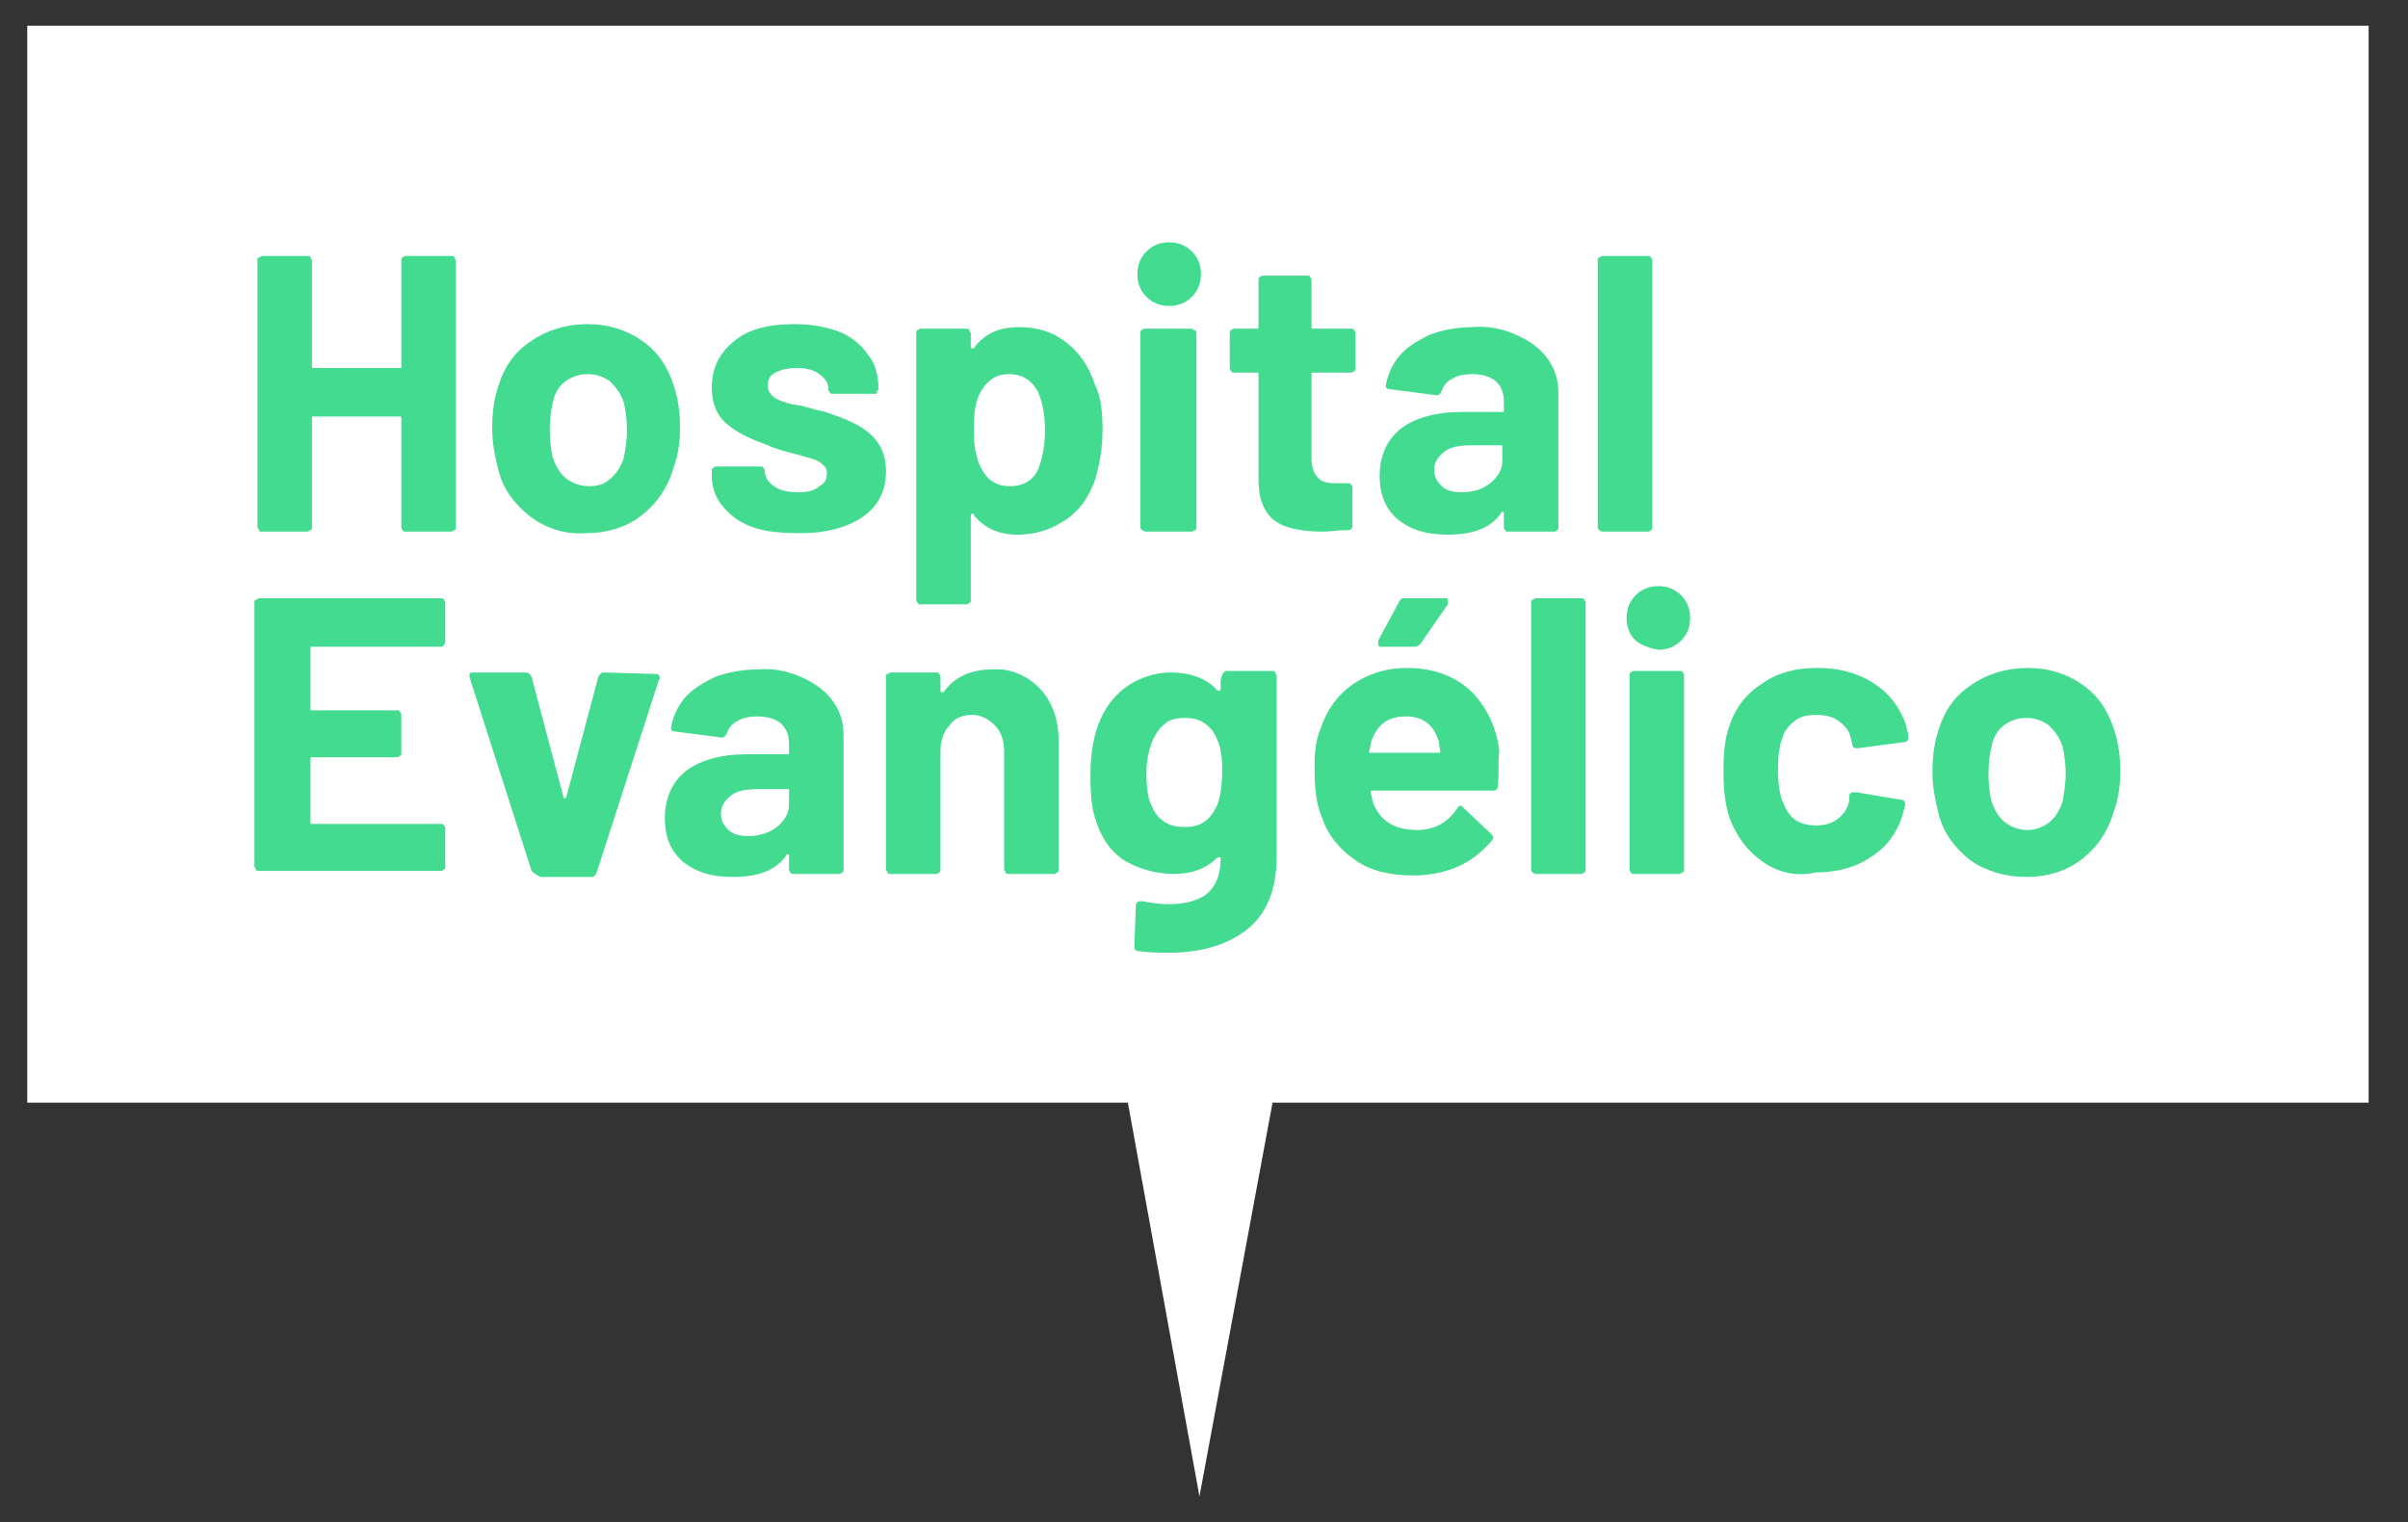
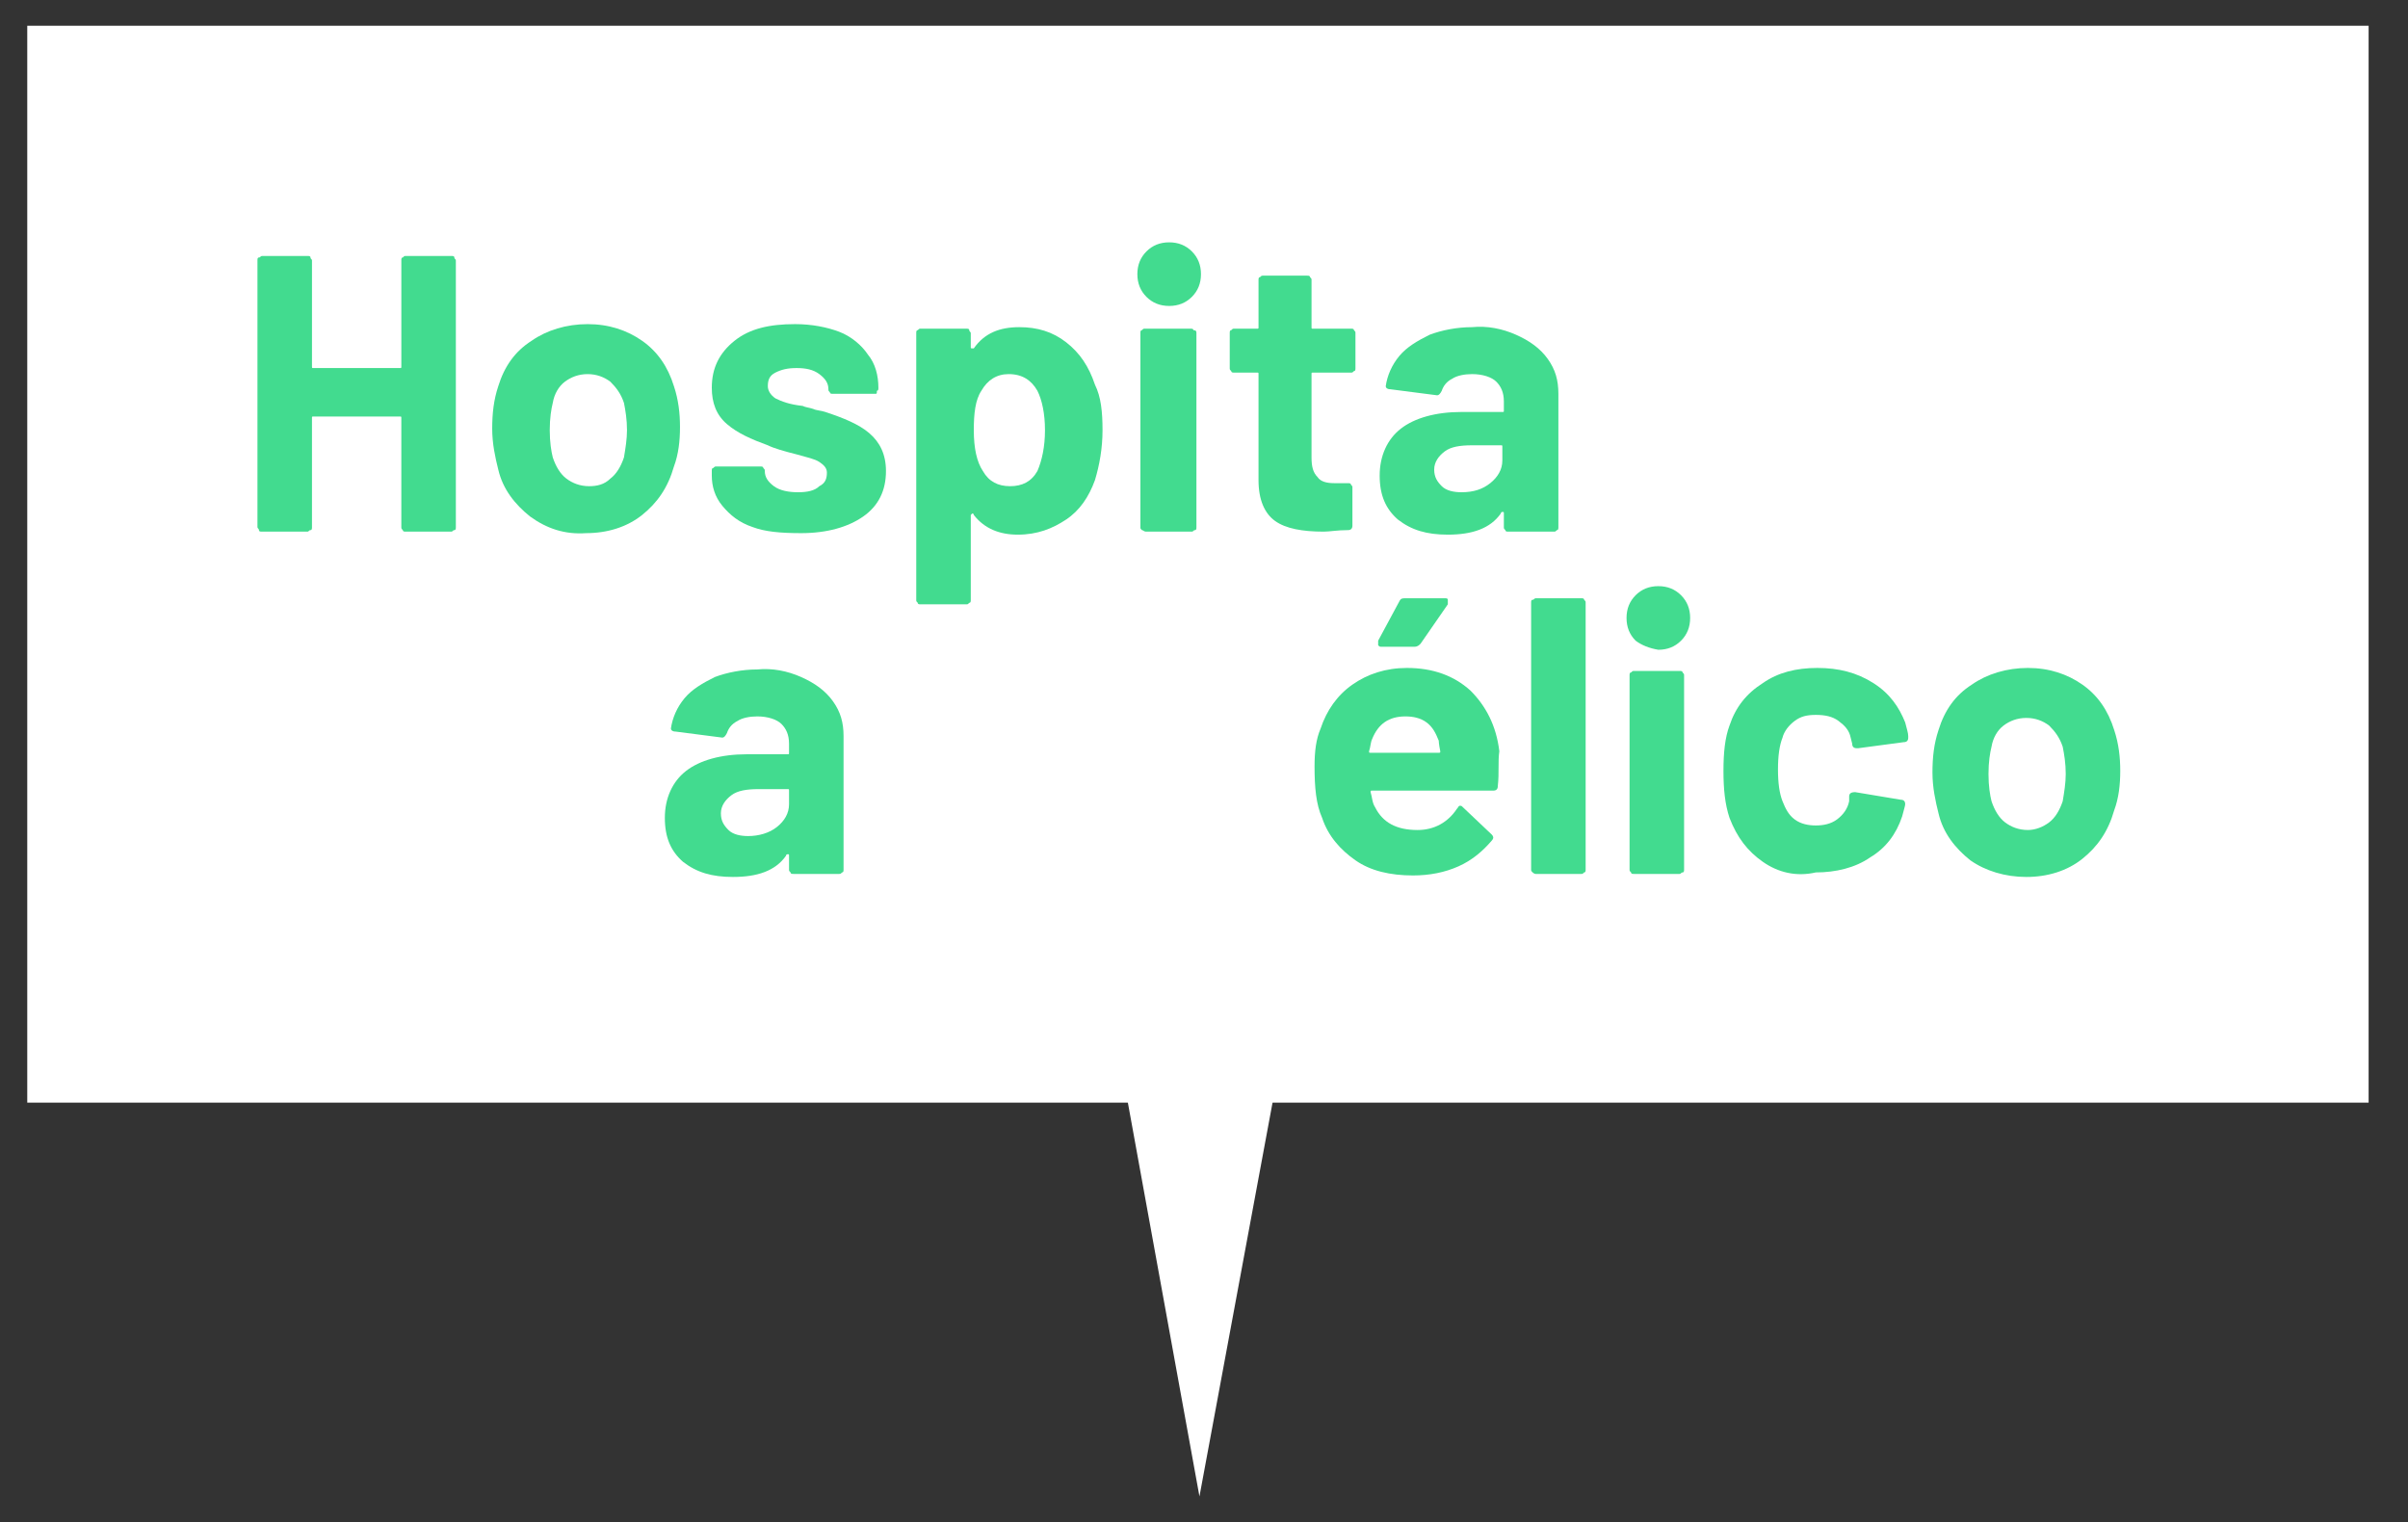
<svg xmlns="http://www.w3.org/2000/svg" version="1.1" id="Layer_1" x="0px" y="0px" viewBox="0 0 159 100.5" style="enable-background:new 0 0 159 100.5;" xml:space="preserve">
  <rect x="0" y="0" width="159" height="100.5" fill="#333333" stroke="none" />
  <style type="text/css">
	.st0{fill:#FFFFFF;}
	.st1{fill:#42DB8F;}
</style>
  <g>
    <rect x="1.8" y="1.7" class="st0" width="154.6" height="71.1" />
    <g>
      <g>
        <polygon class="st0" points="79.2,98.8 79.2,98.8 74.4,72.4 84.1,72.4    " />
      </g>
    </g>
  </g>
  <g>
    <g>
      <path class="st1" d="M26.6,17c0.1-0.1,0.1-0.1,0.2-0.1h3c0.1,0,0.2,0,0.2,0.1s0.1,0.1,0.1,0.2v17.6c0,0.1,0,0.2-0.1,0.2    s-0.1,0.1-0.2,0.1h-3c-0.1,0-0.2,0-0.2-0.1c-0.1-0.1-0.1-0.1-0.1-0.2v-7.2c0-0.1,0-0.1-0.1-0.1h-5.7c-0.1,0-0.1,0-0.1,0.1v7.2    c0,0.1,0,0.2-0.1,0.2s-0.1,0.1-0.2,0.1h-3c-0.1,0-0.2,0-0.2-0.1S17,34.9,17,34.8V17.2c0-0.1,0-0.2,0.1-0.2s0.1-0.1,0.2-0.1h3    c0.1,0,0.2,0,0.2,0.1s0.1,0.1,0.1,0.2v7c0,0.1,0,0.1,0.1,0.1h5.7c0.1,0,0.1,0,0.1-0.1v-7C26.5,17.1,26.5,17,26.6,17z" />
      <path class="st1" d="M35,34.1c-1-0.8-1.8-1.8-2.1-3.1c-0.2-0.8-0.4-1.7-0.4-2.7s0.1-1.9,0.4-2.8c0.4-1.3,1.1-2.3,2.2-3    c1-0.7,2.3-1.1,3.7-1.1s2.6,0.4,3.6,1.1s1.7,1.7,2.1,3c0.3,0.9,0.4,1.8,0.4,2.7c0,0.9-0.1,1.8-0.4,2.6c-0.4,1.4-1.1,2.4-2.1,3.2    s-2.3,1.2-3.7,1.2C37.3,35.3,36.1,34.9,35,34.1z M40.3,31.6c0.4-0.3,0.7-0.8,0.9-1.4c0.1-0.6,0.2-1.2,0.2-1.8    c0-0.7-0.1-1.3-0.2-1.8c-0.2-0.6-0.5-1-0.9-1.4c-0.4-0.3-0.9-0.5-1.5-0.5s-1.1,0.2-1.5,0.5s-0.7,0.8-0.8,1.4    c-0.1,0.4-0.2,1-0.2,1.8s0.1,1.4,0.2,1.8c0.2,0.6,0.5,1.1,0.9,1.4s0.9,0.5,1.5,0.5C39.4,32.1,39.9,32,40.3,31.6z" />
      <path class="st1" d="M49.7,34.8c-0.9-0.3-1.5-0.8-2-1.4c-0.5-0.6-0.7-1.3-0.7-2v-0.3c0-0.1,0-0.2,0.1-0.2c0.1-0.1,0.1-0.1,0.2-0.1    h2.9c0.1,0,0.2,0,0.2,0.1c0.1,0.1,0.1,0.1,0.1,0.2l0,0c0,0.4,0.2,0.7,0.6,1c0.4,0.3,1,0.4,1.6,0.4s1.1-0.1,1.4-0.4    c0.4-0.2,0.5-0.5,0.5-0.9c0-0.3-0.2-0.5-0.5-0.7s-0.8-0.3-1.5-0.5c-0.8-0.2-1.5-0.4-1.9-0.6c-1.1-0.4-2-0.8-2.7-1.4s-1-1.4-1-2.4    c0-1.3,0.5-2.3,1.5-3.1c1-0.8,2.3-1.1,4-1.1c1.1,0,2.1,0.2,2.9,0.5s1.5,0.9,1.9,1.5c0.5,0.6,0.7,1.4,0.7,2.2c0,0.1,0,0.2-0.1,0.2    c0,0.2,0,0.2-0.1,0.2H55c-0.1,0-0.2,0-0.2-0.1c-0.1-0.1-0.1-0.1-0.1-0.2c0-0.4-0.2-0.7-0.6-1c-0.4-0.3-0.9-0.4-1.5-0.4    s-1,0.1-1.4,0.3s-0.5,0.5-0.5,0.9c0,0.3,0.2,0.6,0.5,0.8c0.4,0.2,0.9,0.4,1.8,0.5c0.2,0.1,0.4,0.1,0.7,0.2    c0.2,0.1,0.5,0.1,0.8,0.2c1.2,0.4,2.2,0.8,2.9,1.4s1.1,1.4,1.1,2.5c0,1.3-0.5,2.3-1.5,3s-2.4,1.1-4.1,1.1    C51.5,35.2,50.5,35.1,49.7,34.8z" />
      <path class="st1" d="M72.8,28.4c0,1.2-0.2,2.3-0.5,3.3c-0.4,1.1-1,2-1.9,2.6s-1.9,1-3.2,1c-1.2,0-2.2-0.4-2.9-1.3    c0-0.1-0.1-0.1-0.1-0.1L64.1,34v5.6c0,0.1,0,0.2-0.1,0.2c-0.1,0.1-0.1,0.1-0.2,0.1h-3c-0.1,0-0.2,0-0.2-0.1    c-0.1-0.1-0.1-0.1-0.1-0.2V22c0-0.1,0-0.2,0.1-0.2c0.1-0.1,0.1-0.1,0.2-0.1h3c0.1,0,0.2,0,0.2,0.1s0.1,0.1,0.1,0.2v0.9    c0,0.1,0,0.1,0.1,0.1h0.1c0.7-1,1.7-1.4,3-1.4c1.2,0,2.2,0.3,3.1,1s1.5,1.6,1.9,2.8C72.7,26.2,72.8,27.2,72.8,28.4z M69,28.4    c0-1.1-0.2-2-0.5-2.6c-0.4-0.7-1-1.1-1.9-1.1c-0.8,0-1.4,0.4-1.8,1.1c-0.4,0.6-0.5,1.5-0.5,2.6c0,1.2,0.2,2.1,0.6,2.7    c0.4,0.7,1,1,1.8,1s1.4-0.3,1.8-1C68.8,30.4,69,29.5,69,28.4z" />
      <path class="st1" d="M75.7,19.6c-0.4-0.4-0.6-0.9-0.6-1.5s0.2-1.1,0.6-1.5s0.9-0.6,1.5-0.6s1.1,0.2,1.5,0.6s0.6,0.9,0.6,1.5    s-0.2,1.1-0.6,1.5s-0.9,0.6-1.5,0.6S76.1,20,75.7,19.6z M75.4,35c-0.1-0.1-0.1-0.1-0.1-0.2V22c0-0.1,0-0.2,0.1-0.2    c0.1-0.1,0.1-0.1,0.2-0.1h3c0.1,0,0.2,0,0.2,0.1c0.2,0,0.2,0.1,0.2,0.2v12.8c0,0.1,0,0.2-0.1,0.2s-0.1,0.1-0.2,0.1h-3    C75.5,35.1,75.5,35,75.4,35z" />
      <path class="st1" d="M89.4,24.5c-0.1,0.1-0.1,0.1-0.2,0.1h-2.5c-0.1,0-0.1,0-0.1,0.1v5.5c0,0.6,0.1,1,0.4,1.3    c0.2,0.3,0.6,0.4,1.1,0.4H89c0.1,0,0.2,0,0.2,0.1c0.1,0.1,0.1,0.1,0.1,0.2v2.5c0,0.2-0.1,0.3-0.3,0.3c-0.7,0-1.2,0.1-1.6,0.1    c-1.4,0-2.5-0.2-3.2-0.7s-1.1-1.4-1.1-2.7v-7c0-0.1,0-0.1-0.1-0.1h-1.5c-0.1,0-0.2,0-0.2-0.1c-0.1-0.1-0.1-0.1-0.1-0.2V22    c0-0.1,0-0.2,0.1-0.2c0.1-0.1,0.1-0.1,0.2-0.1H83c0.1,0,0.1,0,0.1-0.1v-3.1c0-0.1,0-0.2,0.1-0.2c0.1-0.1,0.1-0.1,0.2-0.1h2.9    c0.1,0,0.2,0,0.2,0.1c0.1,0.1,0.1,0.1,0.1,0.2v3.1c0,0.1,0,0.1,0.1,0.1h2.5c0.1,0,0.2,0,0.2,0.1c0.1,0.1,0.1,0.1,0.1,0.2v2.3    C89.5,24.4,89.5,24.5,89.4,24.5z" />
      <path class="st1" d="M100.1,22.1c0.9,0.4,1.6,0.9,2.1,1.6s0.7,1.4,0.7,2.3v8.8c0,0.1,0,0.2-0.1,0.2c-0.1,0.1-0.1,0.1-0.2,0.1h-3    c-0.1,0-0.2,0-0.2-0.1c-0.1-0.1-0.1-0.1-0.1-0.2v-0.9c0-0.1,0-0.1-0.1-0.1c0,0-0.1,0-0.1,0.1c-0.7,1-1.9,1.4-3.5,1.4    c-1.4,0-2.4-0.3-3.3-1c-0.8-0.7-1.2-1.6-1.2-2.9c0-1.3,0.5-2.4,1.4-3.1s2.3-1.1,4-1.1h2.7c0.1,0,0.1,0,0.1-0.1v-0.6    c0-0.6-0.2-1-0.5-1.3s-0.9-0.5-1.6-0.5c-0.5,0-1,0.1-1.3,0.3c-0.4,0.2-0.6,0.5-0.7,0.8c-0.1,0.2-0.2,0.3-0.3,0.3l-3.1-0.4    c-0.2,0-0.3-0.1-0.3-0.2c0.1-0.7,0.4-1.4,0.9-2s1.2-1,2-1.4c0.8-0.3,1.8-0.5,2.8-0.5C98.2,21.5,99.2,21.7,100.1,22.1z M98.4,31.9    c0.5-0.4,0.8-0.9,0.8-1.5v-0.9c0-0.1,0-0.1-0.1-0.1h-1.9c-0.8,0-1.4,0.1-1.8,0.4s-0.7,0.7-0.7,1.2s0.2,0.8,0.5,1.1    s0.8,0.4,1.3,0.4C97.3,32.5,97.9,32.3,98.4,31.9z" />
-       <path class="st1" d="M105.6,35c-0.1-0.1-0.1-0.1-0.1-0.2V17.2c0-0.1,0-0.2,0.1-0.2s0.1-0.1,0.2-0.1h3c0.1,0,0.2,0,0.2,0.1    c0.1,0.1,0.1,0.1,0.1,0.2v17.6c0,0.1,0,0.2-0.1,0.2c-0.1,0.1-0.1,0.1-0.2,0.1h-3C105.7,35.1,105.6,35,105.6,35z" />
-       <path class="st1" d="M29.3,42.6c-0.1,0.1-0.1,0.1-0.2,0.1h-8.5c-0.1,0-0.1,0-0.1,0.1v4c0,0.1,0,0.1,0.1,0.1h5.6    c0.1,0,0.2,0,0.2,0.1c0.1,0.1,0.1,0.1,0.1,0.2v2.5c0,0.1,0,0.2-0.1,0.2C26.3,50,26.3,50,26.2,50h-5.6c-0.1,0-0.1,0-0.1,0.1v4.2    c0,0.1,0,0.1,0.1,0.1h8.5c0.1,0,0.2,0,0.2,0.1c0.1,0.1,0.1,0.1,0.1,0.2v2.5c0,0.1,0,0.2-0.1,0.2c-0.1,0.1-0.1,0.1-0.2,0.1h-12    c-0.1,0-0.2,0-0.2-0.1s-0.1-0.1-0.1-0.2V39.8c0-0.1,0-0.2,0.1-0.2s0.1-0.1,0.2-0.1h12c0.1,0,0.2,0,0.2,0.1    c0.1,0.1,0.1,0.1,0.1,0.2v2.5C29.4,42.4,29.4,42.5,29.3,42.6z" />
-       <path class="st1" d="M35.1,57.5L31,44.7v-0.1c0-0.2,0.1-0.2,0.3-0.2h3.4c0.2,0,0.3,0.1,0.4,0.3l2.1,7.9c0,0.1,0,0.1,0.1,0.1    c0,0,0.1,0,0.1-0.1l2.1-7.9c0.1-0.2,0.2-0.3,0.4-0.3l3.4,0.1c0.1,0,0.2,0,0.2,0.1c0.1,0.1,0.1,0.2,0,0.3l-4.1,12.7    c-0.1,0.2-0.2,0.3-0.3,0.3h-3.4C35.3,57.7,35.2,57.6,35.1,57.5z" />
      <path class="st1" d="M52.9,44.7c0.9,0.4,1.6,0.9,2.1,1.6c0.5,0.7,0.7,1.4,0.7,2.3v8.8c0,0.1,0,0.2-0.1,0.2    c-0.1,0.1-0.1,0.1-0.2,0.1h-3c-0.1,0-0.2,0-0.2-0.1c-0.1-0.1-0.1-0.1-0.1-0.2v-0.9c0-0.1,0-0.1-0.1-0.1c0,0-0.1,0-0.1,0.1    c-0.7,1-1.9,1.4-3.5,1.4c-1.4,0-2.4-0.3-3.3-1c-0.8-0.7-1.2-1.6-1.2-2.9c0-1.3,0.5-2.4,1.4-3.1c0.9-0.7,2.3-1.1,4-1.1H52    c0.1,0,0.1,0,0.1-0.1v-0.6c0-0.6-0.2-1-0.5-1.3s-0.9-0.5-1.6-0.5c-0.5,0-1,0.1-1.3,0.3c-0.4,0.2-0.6,0.5-0.7,0.8    c-0.1,0.2-0.2,0.3-0.3,0.3l-3.1-0.4c-0.2,0-0.3-0.1-0.3-0.2c0.1-0.7,0.4-1.4,0.9-2s1.2-1,2-1.4c0.8-0.3,1.8-0.5,2.8-0.5    C51,44.1,52,44.3,52.9,44.7z M51.3,54.6c0.5-0.4,0.8-0.9,0.8-1.5v-0.9c0-0.1,0-0.1-0.1-0.1h-1.9c-0.8,0-1.4,0.1-1.8,0.4    c-0.4,0.3-0.7,0.7-0.7,1.2s0.2,0.8,0.5,1.1s0.8,0.4,1.3,0.4C50.1,55.2,50.8,55,51.3,54.6z" />
-       <path class="st1" d="M68.6,45.4c0.8,0.8,1.3,2,1.3,3.5v8.5c0,0.1,0,0.2-0.1,0.2c-0.1,0.1-0.1,0.1-0.2,0.1h-3c-0.1,0-0.2,0-0.2-0.1    s-0.1-0.1-0.1-0.2v-7.8c0-0.7-0.2-1.3-0.6-1.7s-0.9-0.7-1.5-0.7s-1.2,0.2-1.5,0.7c-0.4,0.4-0.6,1-0.6,1.7v7.8c0,0.1,0,0.2-0.1,0.2    c-0.1,0.1-0.1,0.1-0.2,0.1h-3c-0.1,0-0.2,0-0.2-0.1s-0.1-0.1-0.1-0.2V44.7c0-0.1,0-0.2,0.1-0.2s0.1-0.1,0.2-0.1h3    c0.1,0,0.2,0,0.2,0.1c0.1,0.1,0.1,0.1,0.1,0.2v0.9c0,0.1,0,0.1,0.1,0.1h0.1c0.7-1,1.8-1.5,3.2-1.5C66.7,44.1,67.8,44.6,68.6,45.4z    " />
-       <path class="st1" d="M80.8,44.4c0.1-0.1,0.1-0.1,0.2-0.1h3c0.1,0,0.2,0,0.2,0.1s0.1,0.1,0.1,0.2v11.9c0,2.3-0.7,3.9-2,4.9    s-3,1.5-5.1,1.5c-0.6,0-1.3,0-2-0.1c-0.2,0-0.3-0.1-0.3-0.3l0.1-2.7c0-0.2,0.1-0.3,0.4-0.3c0.6,0.1,1.2,0.2,1.7,0.2    c1.1,0,2-0.2,2.6-0.7s0.9-1.3,0.9-2.3c0-0.1,0-0.1-0.1-0.1h-0.1c-0.7,0.7-1.6,1.1-2.9,1.1c-1.1,0-2.2-0.3-3.1-0.8s-1.6-1.4-2-2.6    c-0.3-0.8-0.4-1.8-0.4-3.1c0-1.4,0.2-2.5,0.5-3.3c0.4-1.1,1-1.9,1.8-2.5s1.9-1,3-1c1.3,0,2.4,0.4,3.1,1.2h0.1c0,0,0.1,0,0.1-0.1    v-0.6C80.7,44.6,80.7,44.5,80.8,44.4z M80.7,50.9c0-0.5,0-1-0.1-1.2c0-0.3-0.1-0.6-0.2-0.8c-0.2-0.5-0.4-0.8-0.8-1.1    s-0.8-0.4-1.4-0.4c-0.5,0-1,0.1-1.3,0.4c-0.4,0.3-0.6,0.7-0.8,1.1c-0.2,0.5-0.4,1.2-0.4,2.1c0,1,0.1,1.7,0.3,2.1    c0.2,0.5,0.4,0.8,0.8,1.1s0.9,0.4,1.4,0.4c0.6,0,1-0.1,1.4-0.4s0.6-0.7,0.8-1.1C80.6,52.5,80.7,51.8,80.7,50.9z" />
      <path class="st1" d="M98.9,51.9c0,0.2-0.1,0.3-0.3,0.3h-8c-0.1,0-0.1,0-0.1,0.1c0.1,0.3,0.1,0.7,0.3,1c0.5,1,1.4,1.5,2.8,1.5    c1.1,0,2-0.5,2.6-1.4c0.1-0.1,0.1-0.2,0.2-0.2s0.1,0,0.2,0.1l1.9,1.8c0.1,0.1,0.1,0.2,0.1,0.2s0,0.1-0.1,0.2    c-0.6,0.7-1.3,1.3-2.2,1.7c-0.9,0.4-1.9,0.6-3,0.6c-1.5,0-2.8-0.3-3.8-1s-1.8-1.6-2.2-2.8c-0.4-0.9-0.5-2-0.5-3.4    c0-1,0.1-1.8,0.4-2.5c0.4-1.2,1.1-2.2,2.1-2.9s2.2-1.1,3.6-1.1c1.7,0,3.1,0.5,4.2,1.5c1,1,1.7,2.3,1.9,4    C98.9,50.3,99,51,98.9,51.9z M90.6,48.8c-0.1,0.2-0.1,0.5-0.2,0.8c0,0.1,0,0.1,0.1,0.1H95c0.1,0,0.1,0,0.1-0.1    C95,49.1,95,48.9,95,48.9c-0.2-0.5-0.4-0.9-0.8-1.2s-0.9-0.4-1.4-0.4C91.7,47.3,91,47.8,90.6,48.8z M91,42.6c0-0.1,0-0.2,0-0.3    l1.4-2.6c0.1-0.2,0.2-0.2,0.4-0.2h2.6c0.1,0,0.2,0,0.2,0.1s0,0.2,0,0.3l-1.8,2.6c-0.1,0.1-0.2,0.2-0.4,0.2h-2.2    C91.1,42.7,91.1,42.7,91,42.6z" />
      <path class="st1" d="M101.2,57.6c-0.1-0.1-0.1-0.1-0.1-0.2V39.8c0-0.1,0-0.2,0.1-0.2s0.1-0.1,0.2-0.1h3c0.1,0,0.2,0,0.2,0.1    c0.1,0.1,0.1,0.1,0.1,0.2v17.6c0,0.1,0,0.2-0.1,0.2c-0.1,0.1-0.1,0.1-0.2,0.1h-3C101.4,57.7,101.3,57.7,101.2,57.6z" />
      <path class="st1" d="M108,42.3c-0.4-0.4-0.6-0.9-0.6-1.5s0.2-1.1,0.6-1.5s0.9-0.6,1.5-0.6s1.1,0.2,1.5,0.6    c0.4,0.4,0.6,0.9,0.6,1.5s-0.2,1.1-0.6,1.5s-0.9,0.6-1.5,0.6C108.9,42.8,108.4,42.6,108,42.3z M107.7,57.6    c-0.1-0.1-0.1-0.1-0.1-0.2V44.6c0-0.1,0-0.2,0.1-0.2c0.1-0.1,0.1-0.1,0.2-0.1h3c0.1,0,0.2,0,0.2,0.1c0.1,0.1,0.1,0.1,0.1,0.2v12.8    c0,0.1,0,0.2-0.1,0.2s-0.1,0.1-0.2,0.1h-3C107.8,57.7,107.7,57.7,107.7,57.6z" />
      <path class="st1" d="M116.4,56.9c-1-0.7-1.7-1.6-2.2-2.9c-0.3-0.9-0.4-1.9-0.4-3.1c0-1.2,0.1-2.2,0.4-3c0.4-1.2,1.1-2.1,2.2-2.8    c1-0.7,2.2-1,3.6-1s2.6,0.3,3.7,1s1.7,1.6,2.1,2.6c0.1,0.4,0.2,0.7,0.2,0.9v0.1c0,0.2-0.1,0.3-0.3,0.3l-3,0.4h-0.1    c-0.2,0-0.3-0.1-0.3-0.3l-0.1-0.4c-0.1-0.5-0.4-0.8-0.8-1.1s-0.9-0.4-1.5-0.4s-1,0.1-1.4,0.4c-0.4,0.3-0.7,0.7-0.8,1.1    c-0.2,0.5-0.3,1.2-0.3,2.1c0,0.9,0.1,1.6,0.3,2.1c0.2,0.5,0.4,0.9,0.8,1.2s0.9,0.4,1.4,0.4s1-0.1,1.4-0.4c0.4-0.3,0.7-0.7,0.8-1.2    c0,0,0-0.1,0-0.2c0,0,0,0,0-0.1c0-0.2,0.1-0.3,0.4-0.3l3,0.5c0.2,0,0.3,0.1,0.3,0.3c0,0.1-0.1,0.4-0.2,0.8    c-0.4,1.2-1.1,2.1-2.1,2.7c-1,0.7-2.3,1-3.6,1C118.6,57.9,117.4,57.6,116.4,56.9z" />
      <path class="st1" d="M130.1,56.8c-1-0.8-1.8-1.8-2.1-3.1c-0.2-0.8-0.4-1.7-0.4-2.7s0.1-1.9,0.4-2.8c0.4-1.3,1.1-2.3,2.2-3    c1-0.7,2.3-1.1,3.7-1.1s2.6,0.4,3.6,1.1s1.7,1.7,2.1,3c0.3,0.9,0.4,1.8,0.4,2.7s-0.1,1.8-0.4,2.6c-0.4,1.4-1.1,2.4-2.1,3.2    s-2.3,1.2-3.7,1.2C132.4,57.9,131.1,57.5,130.1,56.8z M135.3,54.3c0.4-0.3,0.7-0.8,0.9-1.4c0.1-0.6,0.2-1.2,0.2-1.8    c0-0.7-0.1-1.3-0.2-1.8c-0.2-0.6-0.5-1-0.9-1.4c-0.4-0.3-0.9-0.5-1.5-0.5s-1.1,0.2-1.5,0.5s-0.7,0.8-0.8,1.4    c-0.1,0.4-0.2,1-0.2,1.8s0.1,1.4,0.2,1.8c0.2,0.6,0.5,1.1,0.9,1.4s0.9,0.5,1.5,0.5C134.4,54.8,134.9,54.6,135.3,54.3z" />
    </g>
  </g>
</svg>